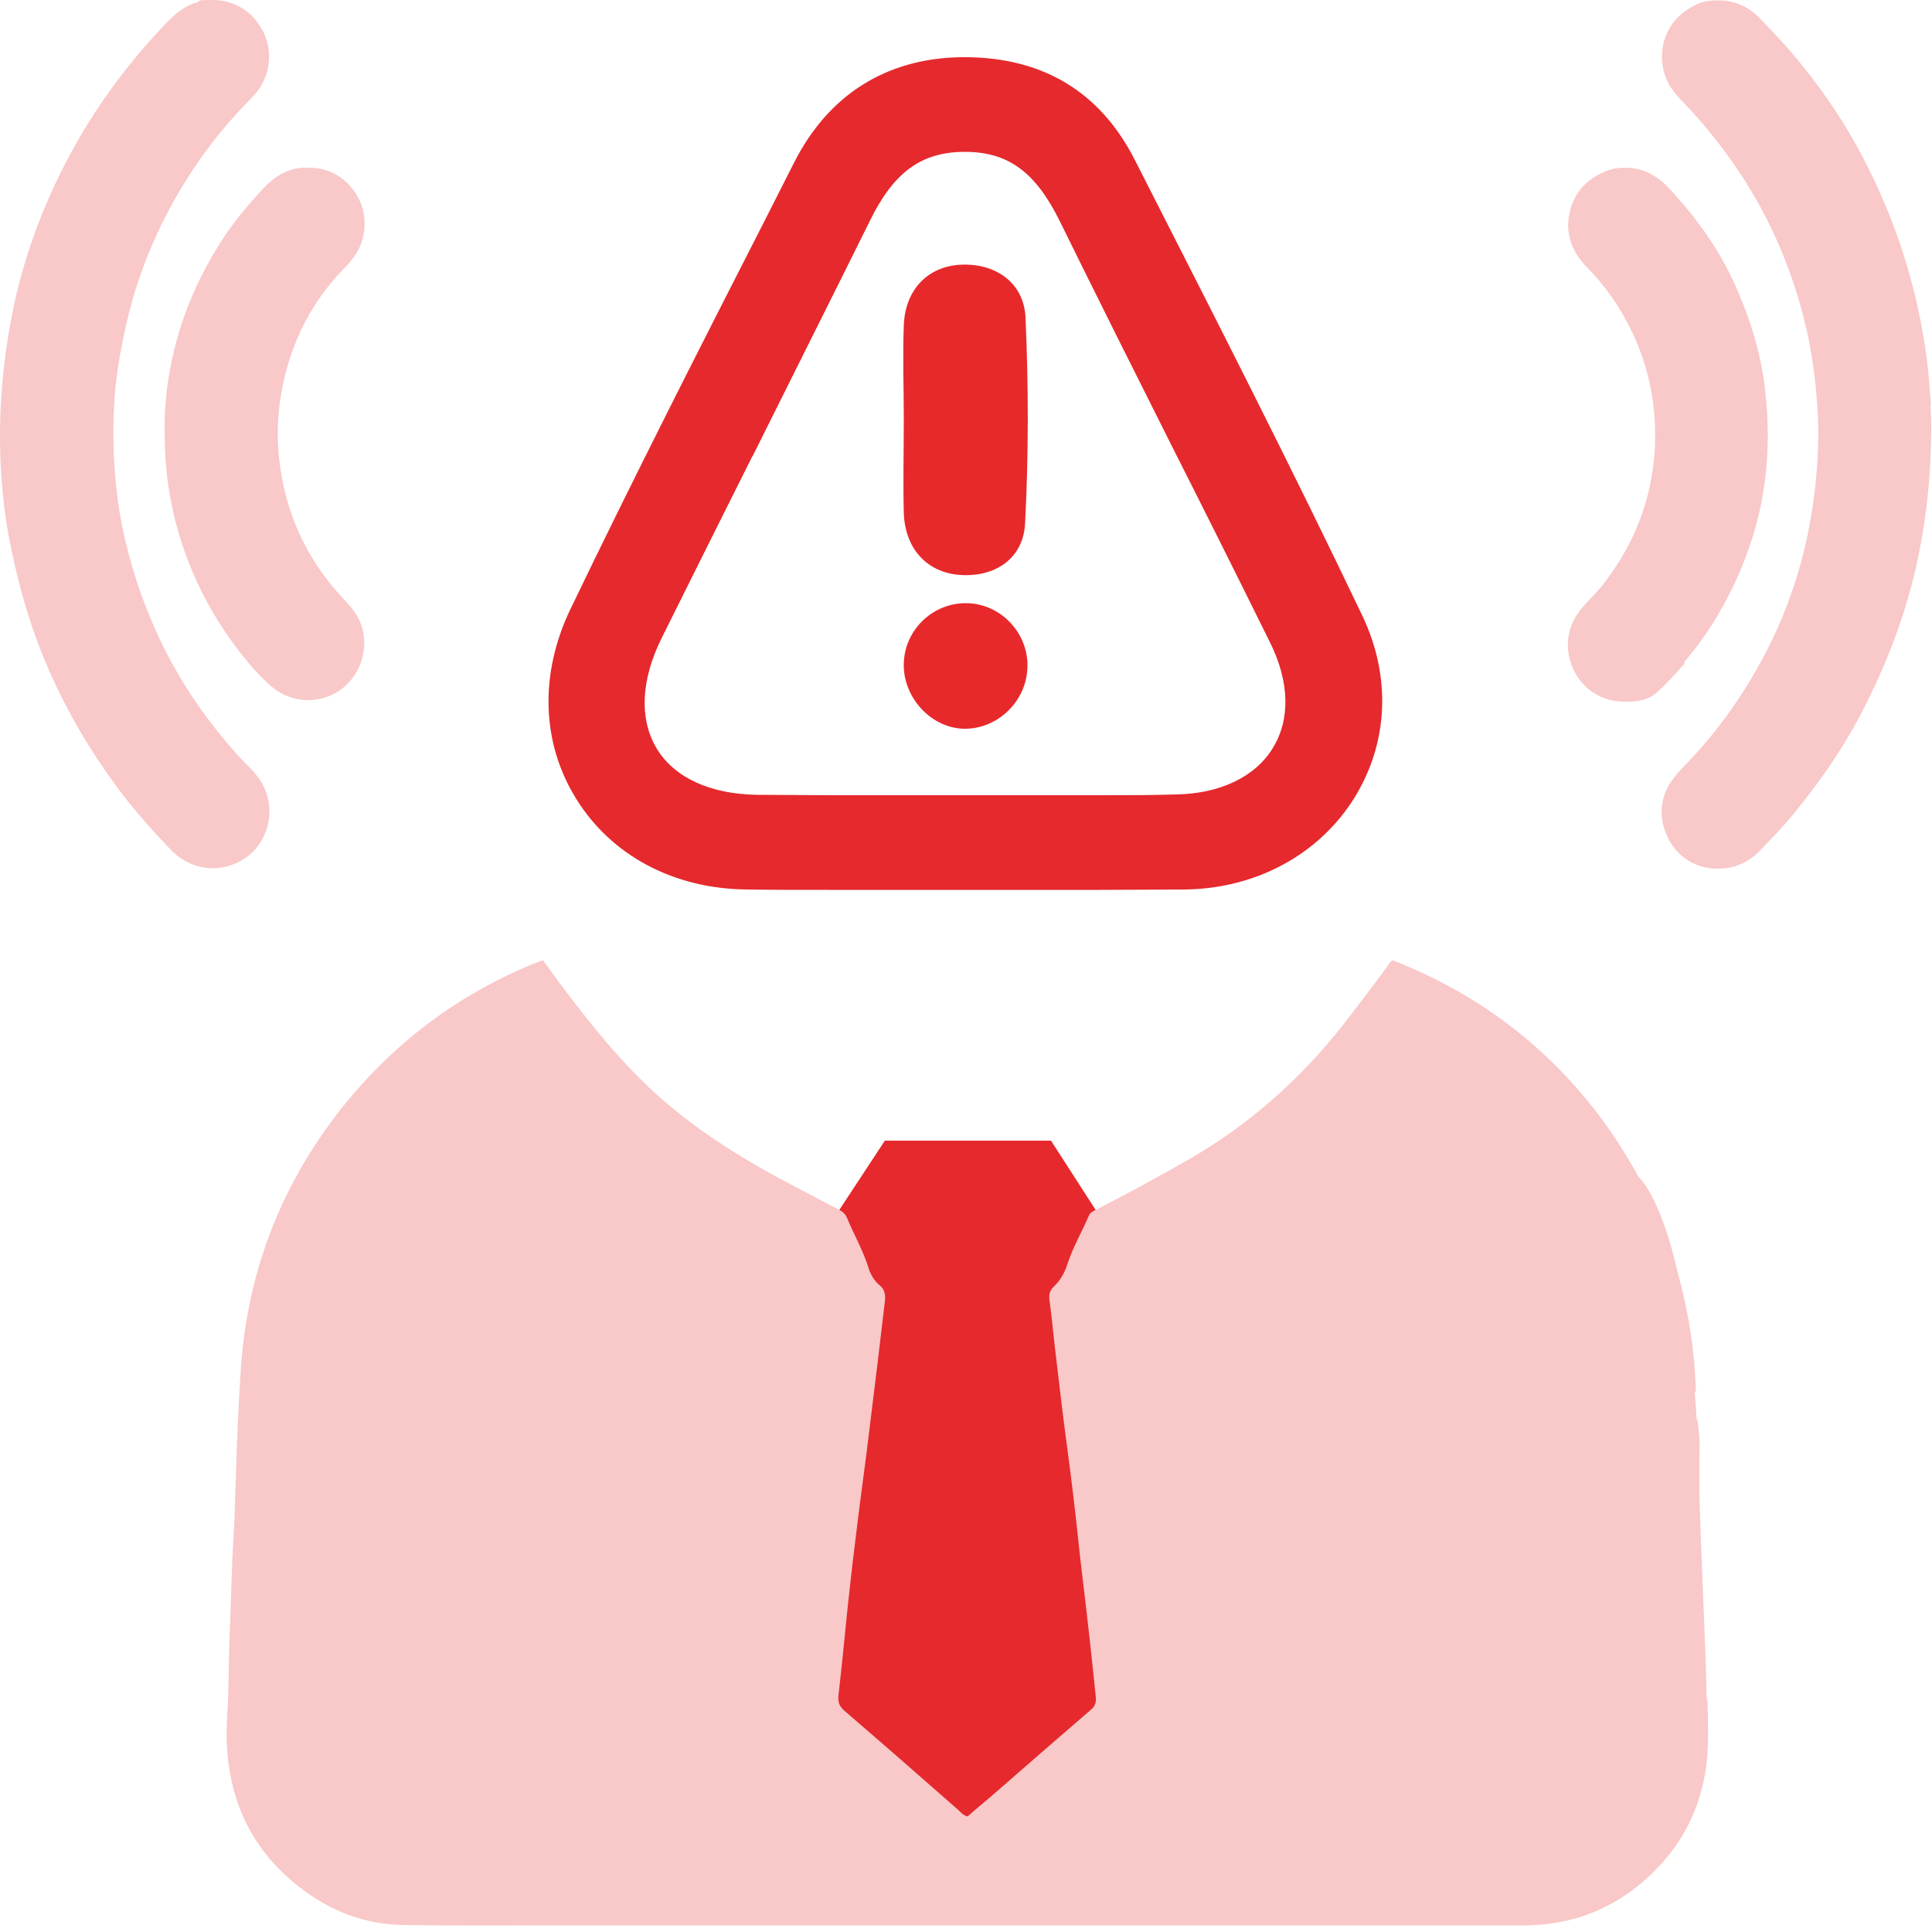
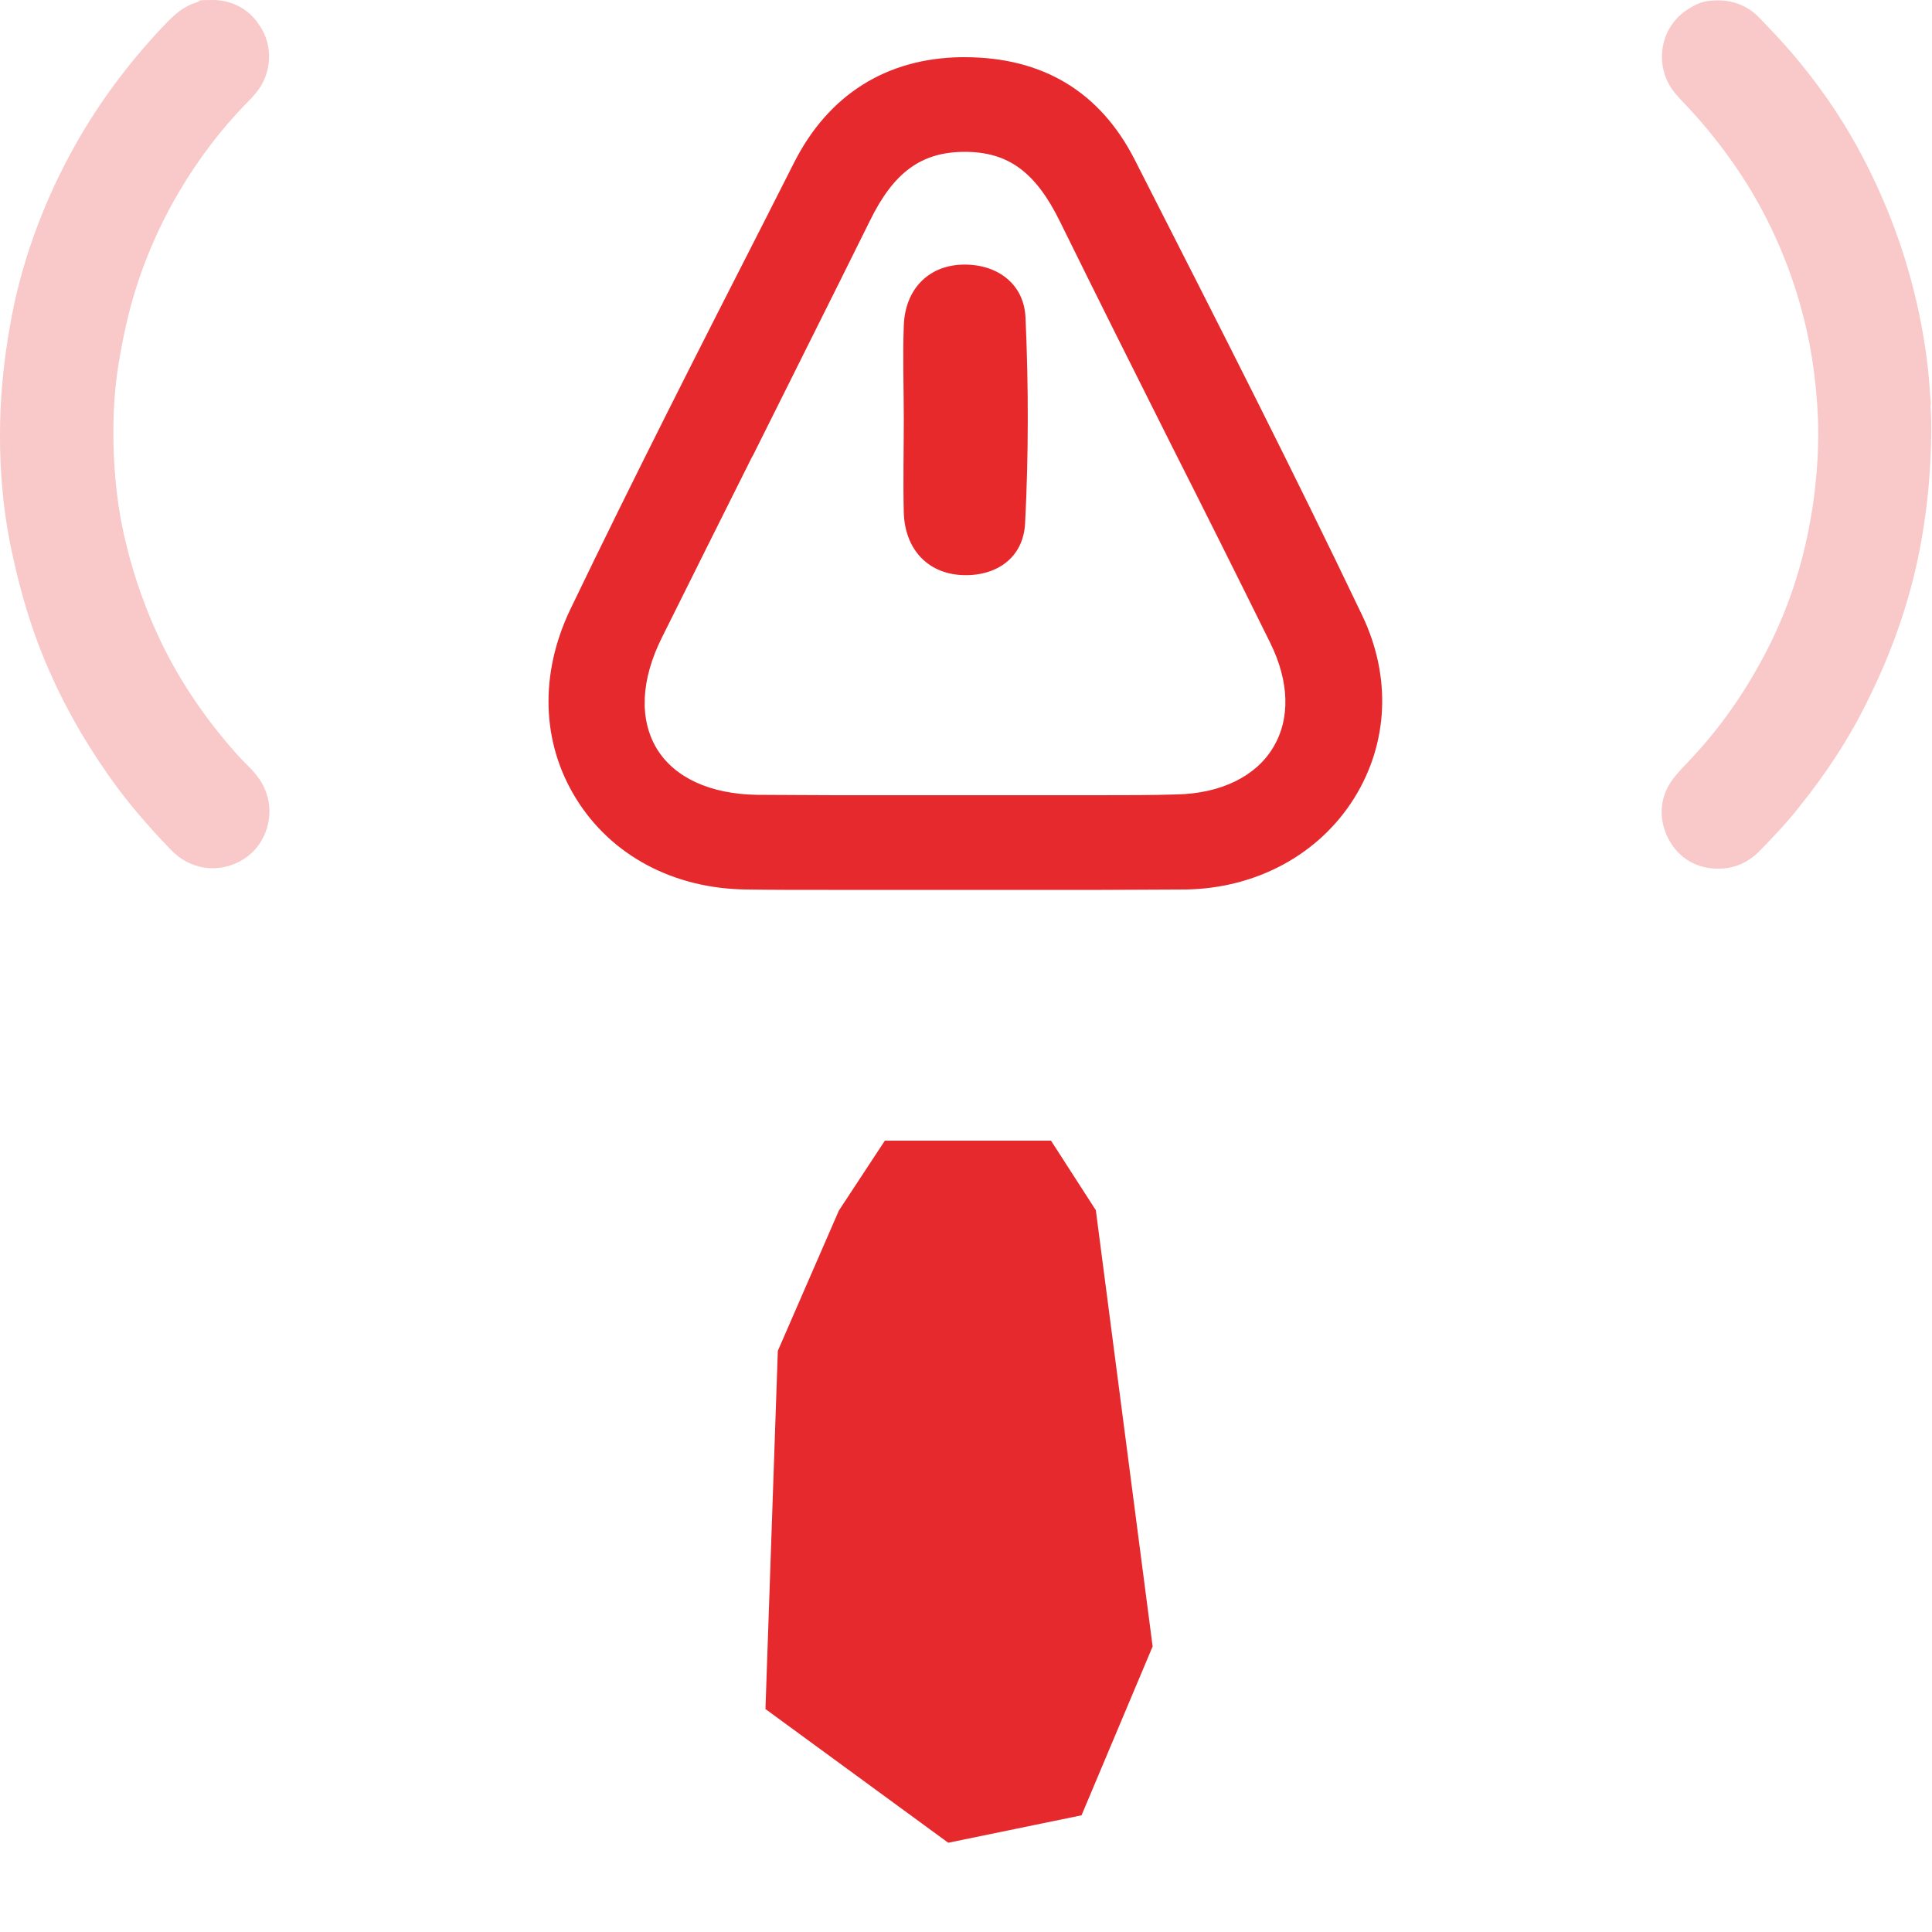
<svg xmlns="http://www.w3.org/2000/svg" version="1.1" viewBox="0 0 500 500">
  <defs>
    <style>
      .cls-1 {
        fill: #e7292c;
      }

      .cls-2 {
        fill: #e5292d;
      }

      .cls-3 {
        fill: #f9c8c8;
      }
    </style>
  </defs>
  <g>
    <g id="Layer_1">
      <polygon class="cls-2" points="217.1 313.3 229 295.2 272 295.2 283.6 313.2 298.3 426.1 279.9 469.8 245.4 476.9 198.1 442.3 201.3 349.6 217.1 313.3" />
      <g>
        <path class="cls-2" d="M285.1,230.3c-5.9,0-11.7,0-17.6,0-5.9,0-11.7,0-17.5,0h-.5c-5.7,0-11.5,0-17.2,0h-.9c-5.7,0-11.3,0-17,0-8.1,0-14.8,0-21.2-.1-18.9-.2-35-8.8-44.1-23.5-9-14.5-9.5-32.3-1.5-49,16.3-33.9,33.6-67.9,50.4-100.8l7.5-14.8c8.9-17.6,23.9-27,43.2-27.3h.9c20.2,0,35.1,8.9,44.1,26.6l3.1,6.1c18.6,36.5,37.8,74.2,55.8,111.9,7.5,15.8,6.7,32.9-2.1,47.1-9.1,14.6-25.3,23.4-43.6,23.7-6.6,0-13.5.1-21.9.1ZM249.6,205.8c5.7,0,11.4,0,17,0,5.7,0,11.3,0,17,0,8.1,0,14.7,0,20.8-.2,11.4-.2,20.5-4.6,25-12,4.6-7.5,4.3-17.2-.7-27.3-8.5-17.2-17.2-34.6-25.7-51.4l-.6-1.2c-8.8-17.5-18.7-37.3-28.1-56.4-6.3-12.8-13.4-18-24.6-18-11.2,0-18.4,5.2-24.6,17.9-10.1,20.4-20.3,40.7-30.1,60.4l-.5.9c-7.6,15.2-15.5,31-23.2,46.5-5.5,11-5.9,21.2-1.3,28.8,4.6,7.5,13.8,11.7,25.9,11.9,6,0,12.5.1,20.2.1s11.4,0,17.1,0h1.2c5.1,0,10.1,0,15.2,0h0Z" />
        <path class="cls-1" d="M265.4,82.2c-.4-9.1-7.8-14.1-16.7-13.7-8.6.4-14.5,6.5-14.8,15.8-.3,8,0,16.1,0,24.2,0,8.1-.2,16.1,0,24.2.3,9.3,6,15.5,14.6,16.1,9,.6,16.4-4.2,16.8-13.5.9-17.6.9-35.4.1-53.1Z" />
-         <path class="cls-1" d="M265.9,172.5c-.1,8.7-7.4,16-16,16.1-8.7.1-16.3-8-16-17,.3-8.8,7.7-15.7,16.4-15.5,8.7.2,15.8,7.7,15.6,16.4Z" />
      </g>
      <g>
        <path class="cls-3" d="M499.7,104.8c0-.9-.1-1.8-.2-2.6-.2-3.8-.6-7.9-1.3-12.5-1.1-7.3-2.8-14.9-5.3-23-2.7-8.6-6.3-17.4-10.8-26-4.3-8.2-9.4-16-15.8-23.9-3.6-4.5-7.5-8.6-11.1-12.3-2.8-2.9-6.5-4.4-10.5-4.4s-5.4.8-7.7,2.2c-5.8,3.5-8.3,10.6-6.1,17.2.9,2.7,2.5,4.6,4,6.2,6.8,7,12.6,14.5,17.4,22.2,5.8,9.4,10.3,19.6,13.4,30.3,2.7,9.2,4.3,19,4.8,30.1.1,2.9.1,6.1-.1,10.2-.3,5-.8,10.1-1.7,15.1-2.1,12.7-6.2,24.9-12.2,36.2-5.1,9.6-11.3,18.5-18.6,26.3-.4.4-.8.8-1.2,1.3-1.2,1.2-2.4,2.5-3.5,3.9-3.5,4.4-4.1,9.9-1.8,15,2.4,5.2,6.8,8.2,12.5,8.5.3,0,.6,0,.9,0,4.1,0,7.8-1.6,10.9-4.9,2.8-2.9,6.5-6.7,9.8-10.9,7.3-9.1,13.2-18.1,17.9-27.8,6.9-13.8,11.6-28,14-42.2,1.6-9.2,2.3-17.9,2.4-27.3,0-1.9,0-4.2-.2-6.7Z" />
-         <path class="cls-3" d="M435.8,171.4l.2-.2c7.8-9.2,13.7-20,17.6-32.3,2.6-8.3,3.9-17.2,3.9-26.4,0-3.4-.2-6.9-.6-10.8-1-9.7-3.8-19.1-8.3-28.9-3.6-7.7-8.5-15-14.7-21.9l-.5-.6c-1.2-1.3-2.5-2.8-4.3-4.1-2.6-1.9-5.4-2.8-8.4-2.8s-4.3.5-6.4,1.5c-4.9,2.3-7.9,6.6-8.4,12.2-.4,4.4,1.3,8.5,4.9,12.2,3.1,3.1,5.9,6.7,8.3,10.6,4.9,8,7.9,16.6,8.9,25.8.7,6.9.4,13.8-1.1,20.4-2,9.2-6.2,17.8-12.3,25.5-.8,1-1.7,2-2.7,3-.9.9-1.8,1.9-2.7,3-3.4,4.1-4.3,9.2-2.6,14.2,2.1,6,7.5,9.8,13.8,9.8s7.5-1.5,10.3-4.2c1.9-1.9,3.6-3.8,5.3-5.7Z" />
      </g>
      <g>
        <path class="cls-3" d="M63.7,197.7c-.5-.5-.9-.9-1.4-1.4-8.4-9.2-15.3-19.2-20.5-29.9-4-8.3-7.1-17-9.2-25.8-1.4-5.7-2.2-11-2.7-16.3-.6-6.8-.7-12.9-.4-18.8.2-4.1.6-7.6,1.1-10.8.7-4.4,1.6-9.1,2.8-13.8,2.8-11,7.2-21.5,12.9-31.2,5.2-8.8,10.9-16.2,17.3-22.8.9-.9,2-2,3-3.3,3.8-4.9,4.1-12,.5-17.1C64.5,2.4,60,0,55.1,0s-2.8.2-4.2.6c-3.3,1-5.5,3-7.5,5-8.7,9-16.2,18.8-22.3,29.1-8,13.6-13.9,28.2-17.3,43.4C1.3,89.8,0,101.2,0,112.8c0,3.9.1,8.5.7,14.6.5,5.5,1.4,11.2,2.7,16.9,1.6,7.4,3.5,13.9,5.6,19.9,3.2,9,7.3,17.5,12,25.5,3.1,5.2,6.1,9.7,9.2,13.9,4,5.4,8.6,10.7,14,16.3,2.4,2.5,5.2,4,8.4,4.6.8.1,1.6.2,2.4.2,5.2,0,10.2-2.8,12.7-7.2,3.1-5.4,2.6-11.9-1.2-16.7-.9-1.2-1.9-2.2-2.8-3.1Z" />
-         <path class="cls-3" d="M84.2,149.4c-6.5-8.6-10.6-18.8-11.9-30.2-1-8.4-.2-16.9,2.4-25.4,2.8-9.3,7.7-17.6,14.6-24.6,1-1,1.7-1.9,2.3-2.7,3.5-4.8,3.7-11.4.5-16.4-2.9-4.4-7.1-6.7-12.2-6.7s-1.2,0-1.8,0c-4.9.5-8,3.3-9.9,5.3-4,4.3-7.3,8.3-10,12.3-3.8,5.7-6.9,11.6-9.3,17.6-4.1,10.3-6.3,21.4-6.3,32,0,9.3.7,15.7,2.7,23.9,3.1,12.4,8.8,24.1,17.1,34.7,2,2.5,4.6,5.7,7.9,8.5,2.7,2.3,6,3.5,9.4,3.5,6.9,0,12.8-4.8,14.2-11.6,1.1-5-.3-9.6-3.9-13.4-2.1-2.2-4.1-4.5-5.9-6.9Z" />
      </g>
-       <path class="cls-3" d="M441.7,440.1c-.2-10.4-.7-20.9-1.1-31.3-.3-7.3-.6-14.7-.8-22,0-.8,0-1.6,0-2.5,0-1.1,0-2.3,0-3.4,0-1.5,0-3,0-4.5.2-3-.1-6-.5-9,0,0-.1,0-.2,0-.2-2.5-.3-4.9-.5-7.2,0,0,.2,0,.3,0-.3-10.5-1.9-20.7-4.6-30.4-4.6-20.5-10.3-25.3-10.3-25.3,0,0,0,0,0,0-1.8-3.3-3.8-6.6-5.9-9.8-14.4-21.5-33.7-36.8-57.7-46.2-.8.5-1.1,1.2-1.5,1.8-3.7,5-7.4,9.9-11.2,14.8-11,14-24.1,25.7-39.6,34.7-8,4.6-16.1,9-24.3,13.2-.8.4-1.6.7-2,1.6-1.8,4.2-4.1,8.1-5.5,12.4-.7,2.2-1.8,4.3-3.5,5.9-1.1,1-1.4,2.1-1.2,3.5.5,3.8.9,7.6,1.3,11.4.6,5.1,1.2,10.2,1.8,15.2.9,7.6,2,15.1,2.9,22.7,1,7.9,1.7,15.9,2.7,23.8,1.2,9.9,2.3,19.9,3.3,29.8.1,1.3-.2,2.3-1.3,3.2-8.6,7.4-17.2,14.9-25.8,22.4-2.1,1.8-4.2,3.5-6.1,5.2-1.1-.3-1.7-1-2.3-1.6-9.8-8.6-19.6-17.2-29.5-25.7-1.4-1.2-1.8-2.3-1.6-4.1.9-7.7,1.6-15.3,2.4-23,.6-5.5,1.2-11,1.9-16.5.9-7.6,1.9-15.1,2.9-22.7,1-7.9,1.9-15.7,2.9-23.6.6-5.4,1.3-10.7,1.9-16.1.2-1.7,0-3.1-1.4-4.2-1.4-1.2-2.4-2.9-2.9-4.7-1.4-4.4-3.7-8.4-5.5-12.7-.4-1-1.1-1.6-2-2.1-4.8-2.5-9.6-5-14.3-7.5-9.9-5.3-19.4-11.1-28.1-18.2-10.1-8.1-18.4-17.9-26.2-28-2.7-3.5-5.3-7.1-8.1-10.9-.9.4-1.7.6-2.4.9-20.9,8.6-38.1,22-51.7,40-14.2,18.9-22.2,40.2-24,63.8-.7,10.1-1.1,20.1-1.4,30.2-.2,4.4-.2,8.8-.5,13.2-.6,9.2-.7,18.4-1.1,27.6-.2,5.3-.2,10.7-.4,16-.3,5-.6,10.1,0,15.1,1.5,13.5,7.6,24.6,18.4,33,8,6.3,17.1,9.8,27.3,9.9,12.8.2,25.5.1,38.3.1,22.6,0,45.3,0,67.9,0,22.1,0,44.1,0,66.2,0s44.1,0,66.2,0c16.9,0,33.9,0,50.8,0,14.3,0,26.2-5.4,35.8-15.9,6.6-7.2,10.4-15.8,11.7-25.5.7-5.7.4-11.4.3-17.1Z" />
    </g>
  </g>
</svg>